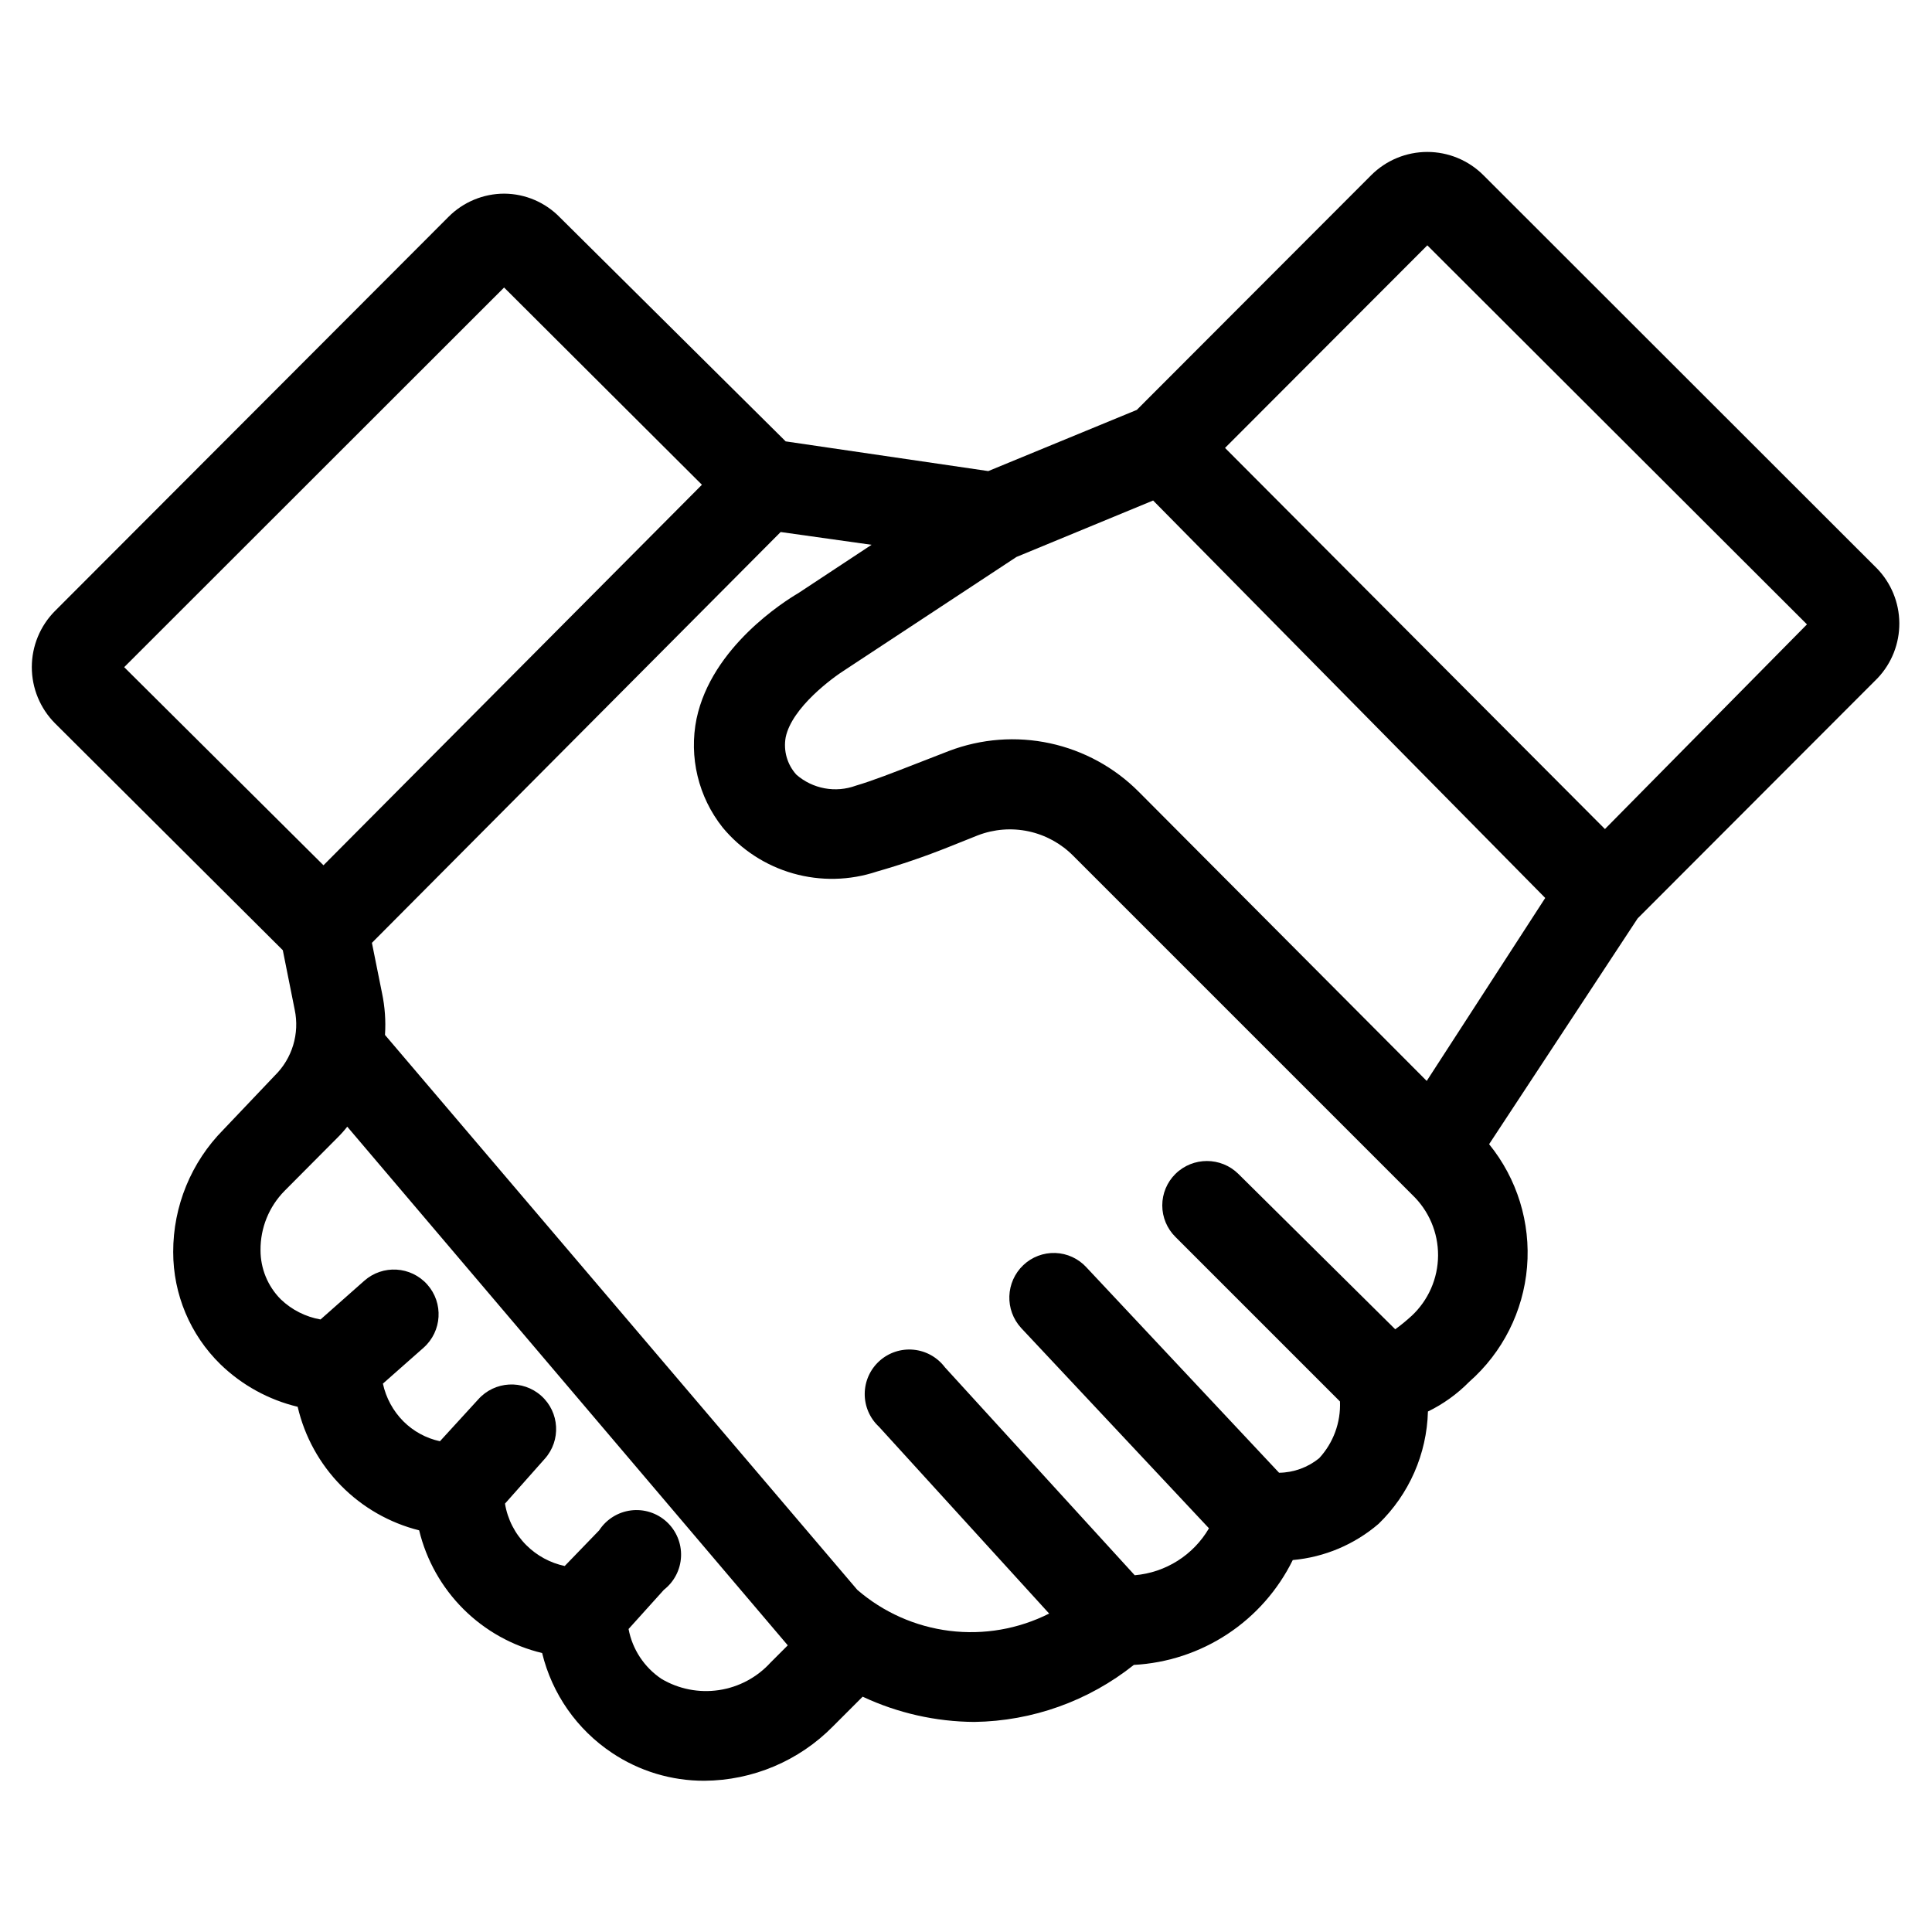
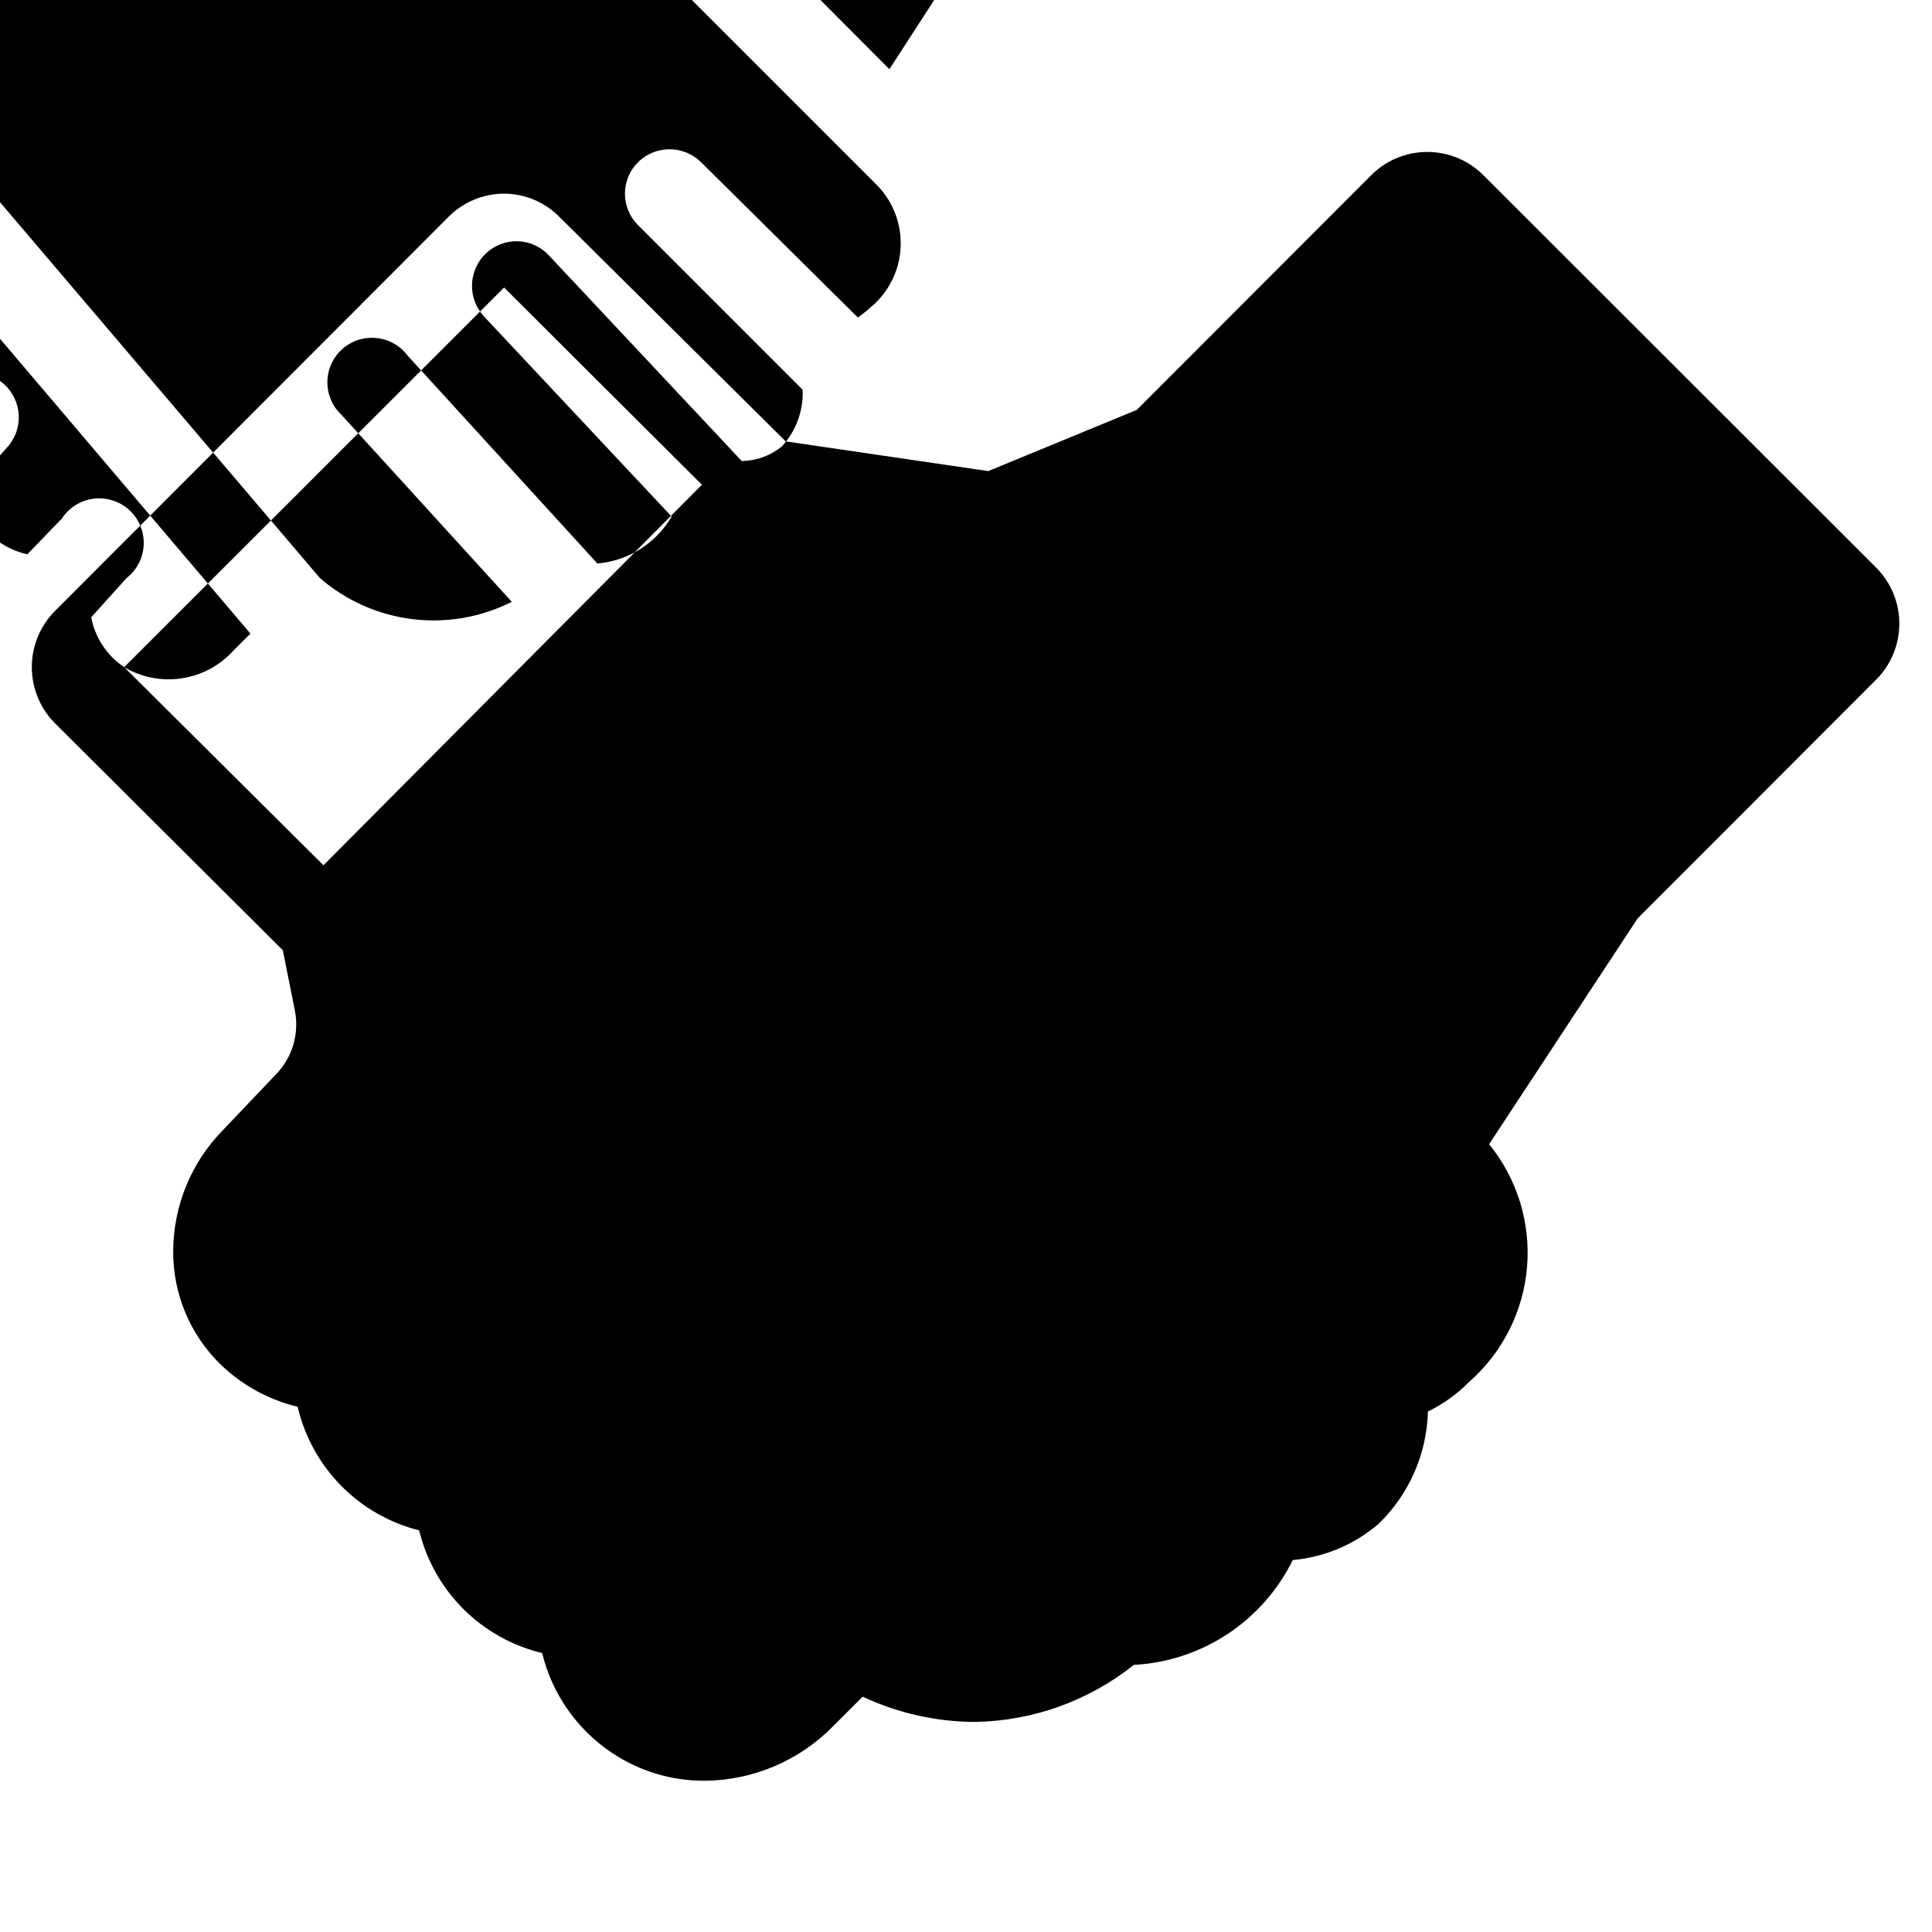
<svg xmlns="http://www.w3.org/2000/svg" fill="#000000" width="800px" height="800px" version="1.1" viewBox="144 144 512 512">
-   <path d="m641.36 294.59-104.23-104.15c-3.941-3.953-9.297-6.172-14.879-6.172s-10.934 2.219-14.879 6.172l-62.109 62.188-39.359 16.215-53.688-7.871-59.828-59.352c-3.863-3.988-9.168-6.258-14.719-6.301-5.555-0.004-10.883 2.207-14.801 6.141l-104.3 104.46c-3.93 3.953-6.137 9.301-6.137 14.875 0 5.578 2.207 10.926 6.137 14.879l60.379 60.145 3.148 15.742c1.344 6.344-0.645 12.934-5.273 17.477l-13.617 14.328c-8.547 8.629-13.328 20.289-13.305 32.43-0.008 11.203 4.504 21.93 12.516 29.758 5.691 5.519 12.762 9.406 20.469 11.258 1.84 7.891 5.816 15.121 11.496 20.898 5.68 5.773 12.844 9.875 20.699 11.848 1.91 7.894 5.965 15.109 11.715 20.848 5.75 5.738 12.977 9.773 20.875 11.664 2.629 10.824 9.234 20.266 18.5 26.449 7.242 4.852 15.766 7.426 24.48 7.402 12.828-0.082 25.09-5.266 34.086-14.406l7.875-7.875c9.266 4.344 19.363 6.625 29.598 6.691 15.375-0.215 30.242-5.531 42.273-15.113 8.855-0.473 17.426-3.297 24.828-8.18 7.402-4.883 13.367-11.652 17.285-19.609 8.398-0.75 16.355-4.109 22.75-9.602 8.082-7.828 12.773-18.512 13.07-29.758 4.066-1.984 7.766-4.644 10.941-7.871 8.848-7.781 14.34-18.684 15.324-30.426 0.98-11.742-2.621-23.406-10.051-32.551l39.359-59.828 63.605-63.684c3.731-3.945 5.789-9.18 5.746-14.609-0.043-5.43-2.188-10.633-5.981-14.516zm-464.45 26.215 100.68-100.61 52.426 52.27-100.29 100.84zm142.4 268.12c-4.57-3.055-7.719-7.82-8.734-13.223l9.367-10.391c2.738-2.137 4.402-5.371 4.539-8.84 0.141-3.473-1.254-6.828-3.812-9.18-2.562-2.348-6.027-3.449-9.473-3.012-3.445 0.438-6.523 2.371-8.418 5.285l-9.129 9.445c-3.844-0.82-7.371-2.734-10.156-5.508-3-2.988-4.984-6.844-5.668-11.023l10.547-11.887h0.004c4.348-4.867 3.922-12.34-0.945-16.688-4.871-4.348-12.344-3.926-16.691 0.945l-10.152 11.098c-3.668-0.793-7.027-2.625-9.684-5.273-2.731-2.742-4.613-6.215-5.434-9.996l10.785-9.523v-0.004c4.891-4.348 5.332-11.836 0.984-16.727-4.348-4.891-11.836-5.332-16.727-0.984l-11.57 10.234h-0.004c-3.969-0.695-7.641-2.559-10.547-5.352-3.43-3.453-5.356-8.125-5.352-12.992-0.055-5.887 2.238-11.551 6.375-15.742l14.012-14.09c0.93-0.914 1.797-1.887 2.598-2.914l116.74 137.45-4.566 4.566c-3.582 3.934-8.414 6.512-13.676 7.297-5.262 0.789-10.633-0.258-15.215-2.969zm198.77-96.195c-1.375 1.262-2.82 2.445-4.328 3.543l-41.566-41.172c-4.625-4.559-12.059-4.559-16.688 0-2.231 2.203-3.484 5.211-3.484 8.344 0 3.137 1.254 6.141 3.484 8.348l43.609 43.609c0.238 5.547-1.746 10.957-5.508 15.035-3.004 2.449-6.75 3.809-10.629 3.859l-51.09-54.473v-0.004c-2.129-2.305-5.09-3.66-8.227-3.766-3.137-0.102-6.184 1.055-8.461 3.215-4.719 4.477-4.965 11.91-0.551 16.688l49.75 53.059c-4.144 7.102-11.484 11.742-19.68 12.438l-50.301-55.105c-1.992-2.648-5.004-4.34-8.305-4.66-3.297-0.32-6.578 0.762-9.043 2.981-2.461 2.219-3.879 5.367-3.902 8.684-0.027 3.316 1.344 6.488 3.773 8.742l45.105 49.516c-8.145 4.106-17.328 5.699-26.383 4.578s-17.57-4.906-24.469-10.875l-125.16-147.05c0.246-3.719-0.02-7.453-0.789-11.102l-2.676-13.301 108.32-108.87 24.09 3.387-19.445 12.832c-3.621 2.125-22.906 14.25-26.922 33.219h-0.004c-2.078 10.18 0.457 20.758 6.93 28.891 4.844 5.828 11.336 10.062 18.625 12.141 7.289 2.078 15.039 1.906 22.23-0.492 6.402-1.828 12.707-3.984 18.891-6.453l7.871-3.148h0.004c4.281-1.648 8.953-2.016 13.441-1.051 4.488 0.965 8.598 3.219 11.828 6.481l89.82 89.82h-0.004c4.414 4.188 6.898 10.012 6.867 16.094s-2.57 11.879-7.023 16.023zm4.016-62.27-76.281-76.594c-6.434-6.481-14.613-10.953-23.539-12.883-8.93-1.93-18.227-1.227-26.762 2.019l-8.5 3.305c-6.062 2.363-11.887 4.644-16.215 5.902l-0.004 0.004c-2.644 0.969-5.5 1.207-8.27 0.695-2.769-0.512-5.352-1.758-7.473-3.609-2.438-2.684-3.484-6.352-2.836-9.918 1.652-7.871 12.359-15.742 15.742-17.871l45.422-29.914 36.211-14.957 103.91 105.33zm47.23-66.754-100.68-101 53.609-53.688 100.61 100.45z" />
+   <path d="m641.36 294.59-104.23-104.15c-3.941-3.953-9.297-6.172-14.879-6.172s-10.934 2.219-14.879 6.172l-62.109 62.188-39.359 16.215-53.688-7.871-59.828-59.352c-3.863-3.988-9.168-6.258-14.719-6.301-5.555-0.004-10.883 2.207-14.801 6.141l-104.3 104.46c-3.93 3.953-6.137 9.301-6.137 14.875 0 5.578 2.207 10.926 6.137 14.879l60.379 60.145 3.148 15.742c1.344 6.344-0.645 12.934-5.273 17.477l-13.617 14.328c-8.547 8.629-13.328 20.289-13.305 32.43-0.008 11.203 4.504 21.93 12.516 29.758 5.691 5.519 12.762 9.406 20.469 11.258 1.84 7.891 5.816 15.121 11.496 20.898 5.68 5.773 12.844 9.875 20.699 11.848 1.91 7.894 5.965 15.109 11.715 20.848 5.75 5.738 12.977 9.773 20.875 11.664 2.629 10.824 9.234 20.266 18.5 26.449 7.242 4.852 15.766 7.426 24.48 7.402 12.828-0.082 25.09-5.266 34.086-14.406l7.875-7.875c9.266 4.344 19.363 6.625 29.598 6.691 15.375-0.215 30.242-5.531 42.273-15.113 8.855-0.473 17.426-3.297 24.828-8.18 7.402-4.883 13.367-11.652 17.285-19.609 8.398-0.75 16.355-4.109 22.75-9.602 8.082-7.828 12.773-18.512 13.07-29.758 4.066-1.984 7.766-4.644 10.941-7.871 8.848-7.781 14.34-18.684 15.324-30.426 0.98-11.742-2.621-23.406-10.051-32.551l39.359-59.828 63.605-63.684c3.731-3.945 5.789-9.18 5.746-14.609-0.043-5.43-2.188-10.633-5.981-14.516zm-464.45 26.215 100.68-100.61 52.426 52.27-100.29 100.84zc-4.57-3.055-7.719-7.82-8.734-13.223l9.367-10.391c2.738-2.137 4.402-5.371 4.539-8.84 0.141-3.473-1.254-6.828-3.812-9.18-2.562-2.348-6.027-3.449-9.473-3.012-3.445 0.438-6.523 2.371-8.418 5.285l-9.129 9.445c-3.844-0.82-7.371-2.734-10.156-5.508-3-2.988-4.984-6.844-5.668-11.023l10.547-11.887h0.004c4.348-4.867 3.922-12.34-0.945-16.688-4.871-4.348-12.344-3.926-16.691 0.945l-10.152 11.098c-3.668-0.793-7.027-2.625-9.684-5.273-2.731-2.742-4.613-6.215-5.434-9.996l10.785-9.523v-0.004c4.891-4.348 5.332-11.836 0.984-16.727-4.348-4.891-11.836-5.332-16.727-0.984l-11.57 10.234h-0.004c-3.969-0.695-7.641-2.559-10.547-5.352-3.43-3.453-5.356-8.125-5.352-12.992-0.055-5.887 2.238-11.551 6.375-15.742l14.012-14.09c0.93-0.914 1.797-1.887 2.598-2.914l116.74 137.45-4.566 4.566c-3.582 3.934-8.414 6.512-13.676 7.297-5.262 0.789-10.633-0.258-15.215-2.969zm198.77-96.195c-1.375 1.262-2.82 2.445-4.328 3.543l-41.566-41.172c-4.625-4.559-12.059-4.559-16.688 0-2.231 2.203-3.484 5.211-3.484 8.344 0 3.137 1.254 6.141 3.484 8.348l43.609 43.609c0.238 5.547-1.746 10.957-5.508 15.035-3.004 2.449-6.75 3.809-10.629 3.859l-51.09-54.473v-0.004c-2.129-2.305-5.09-3.66-8.227-3.766-3.137-0.102-6.184 1.055-8.461 3.215-4.719 4.477-4.965 11.91-0.551 16.688l49.75 53.059c-4.144 7.102-11.484 11.742-19.68 12.438l-50.301-55.105c-1.992-2.648-5.004-4.34-8.305-4.66-3.297-0.32-6.578 0.762-9.043 2.981-2.461 2.219-3.879 5.367-3.902 8.684-0.027 3.316 1.344 6.488 3.773 8.742l45.105 49.516c-8.145 4.106-17.328 5.699-26.383 4.578s-17.57-4.906-24.469-10.875l-125.16-147.05c0.246-3.719-0.02-7.453-0.789-11.102l-2.676-13.301 108.32-108.87 24.09 3.387-19.445 12.832c-3.621 2.125-22.906 14.25-26.922 33.219h-0.004c-2.078 10.18 0.457 20.758 6.93 28.891 4.844 5.828 11.336 10.062 18.625 12.141 7.289 2.078 15.039 1.906 22.23-0.492 6.402-1.828 12.707-3.984 18.891-6.453l7.871-3.148h0.004c4.281-1.648 8.953-2.016 13.441-1.051 4.488 0.965 8.598 3.219 11.828 6.481l89.82 89.82h-0.004c4.414 4.188 6.898 10.012 6.867 16.094s-2.57 11.879-7.023 16.023zm4.016-62.27-76.281-76.594c-6.434-6.481-14.613-10.953-23.539-12.883-8.93-1.93-18.227-1.227-26.762 2.019l-8.5 3.305c-6.062 2.363-11.887 4.644-16.215 5.902l-0.004 0.004c-2.644 0.969-5.5 1.207-8.27 0.695-2.769-0.512-5.352-1.758-7.473-3.609-2.438-2.684-3.484-6.352-2.836-9.918 1.652-7.871 12.359-15.742 15.742-17.871l45.422-29.914 36.211-14.957 103.91 105.33zm47.23-66.754-100.68-101 53.609-53.688 100.61 100.45z" />
</svg>